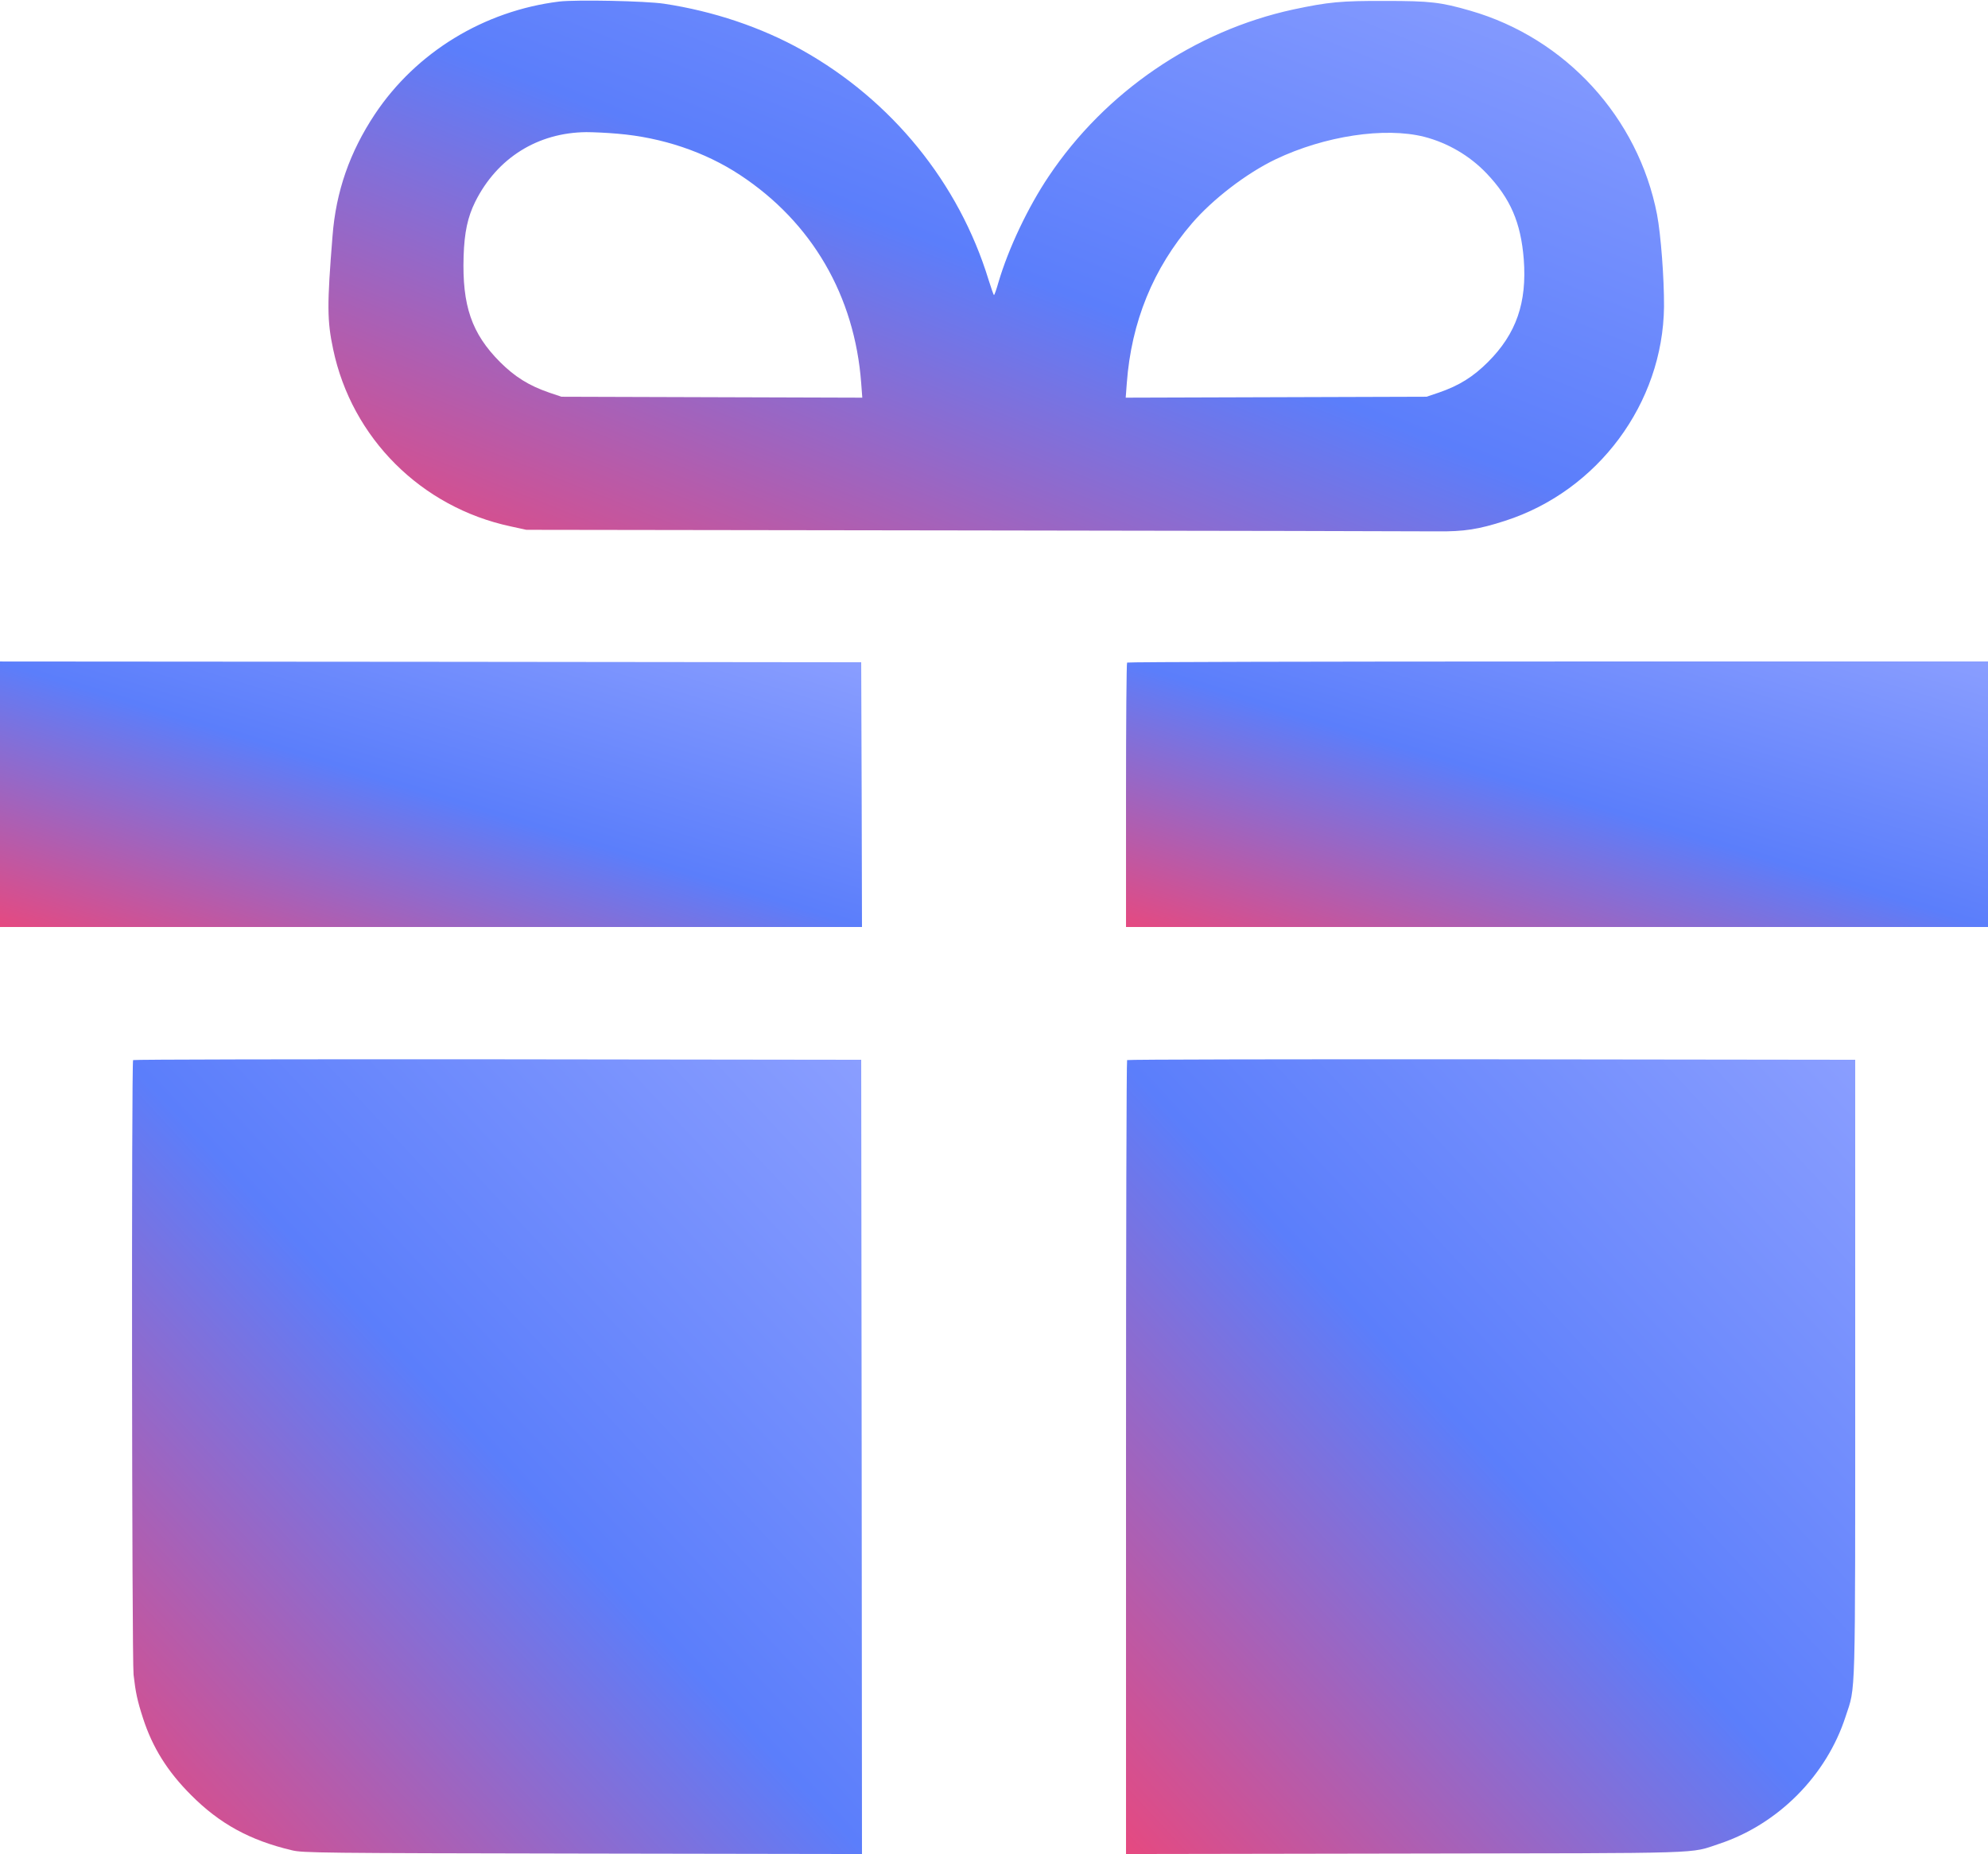
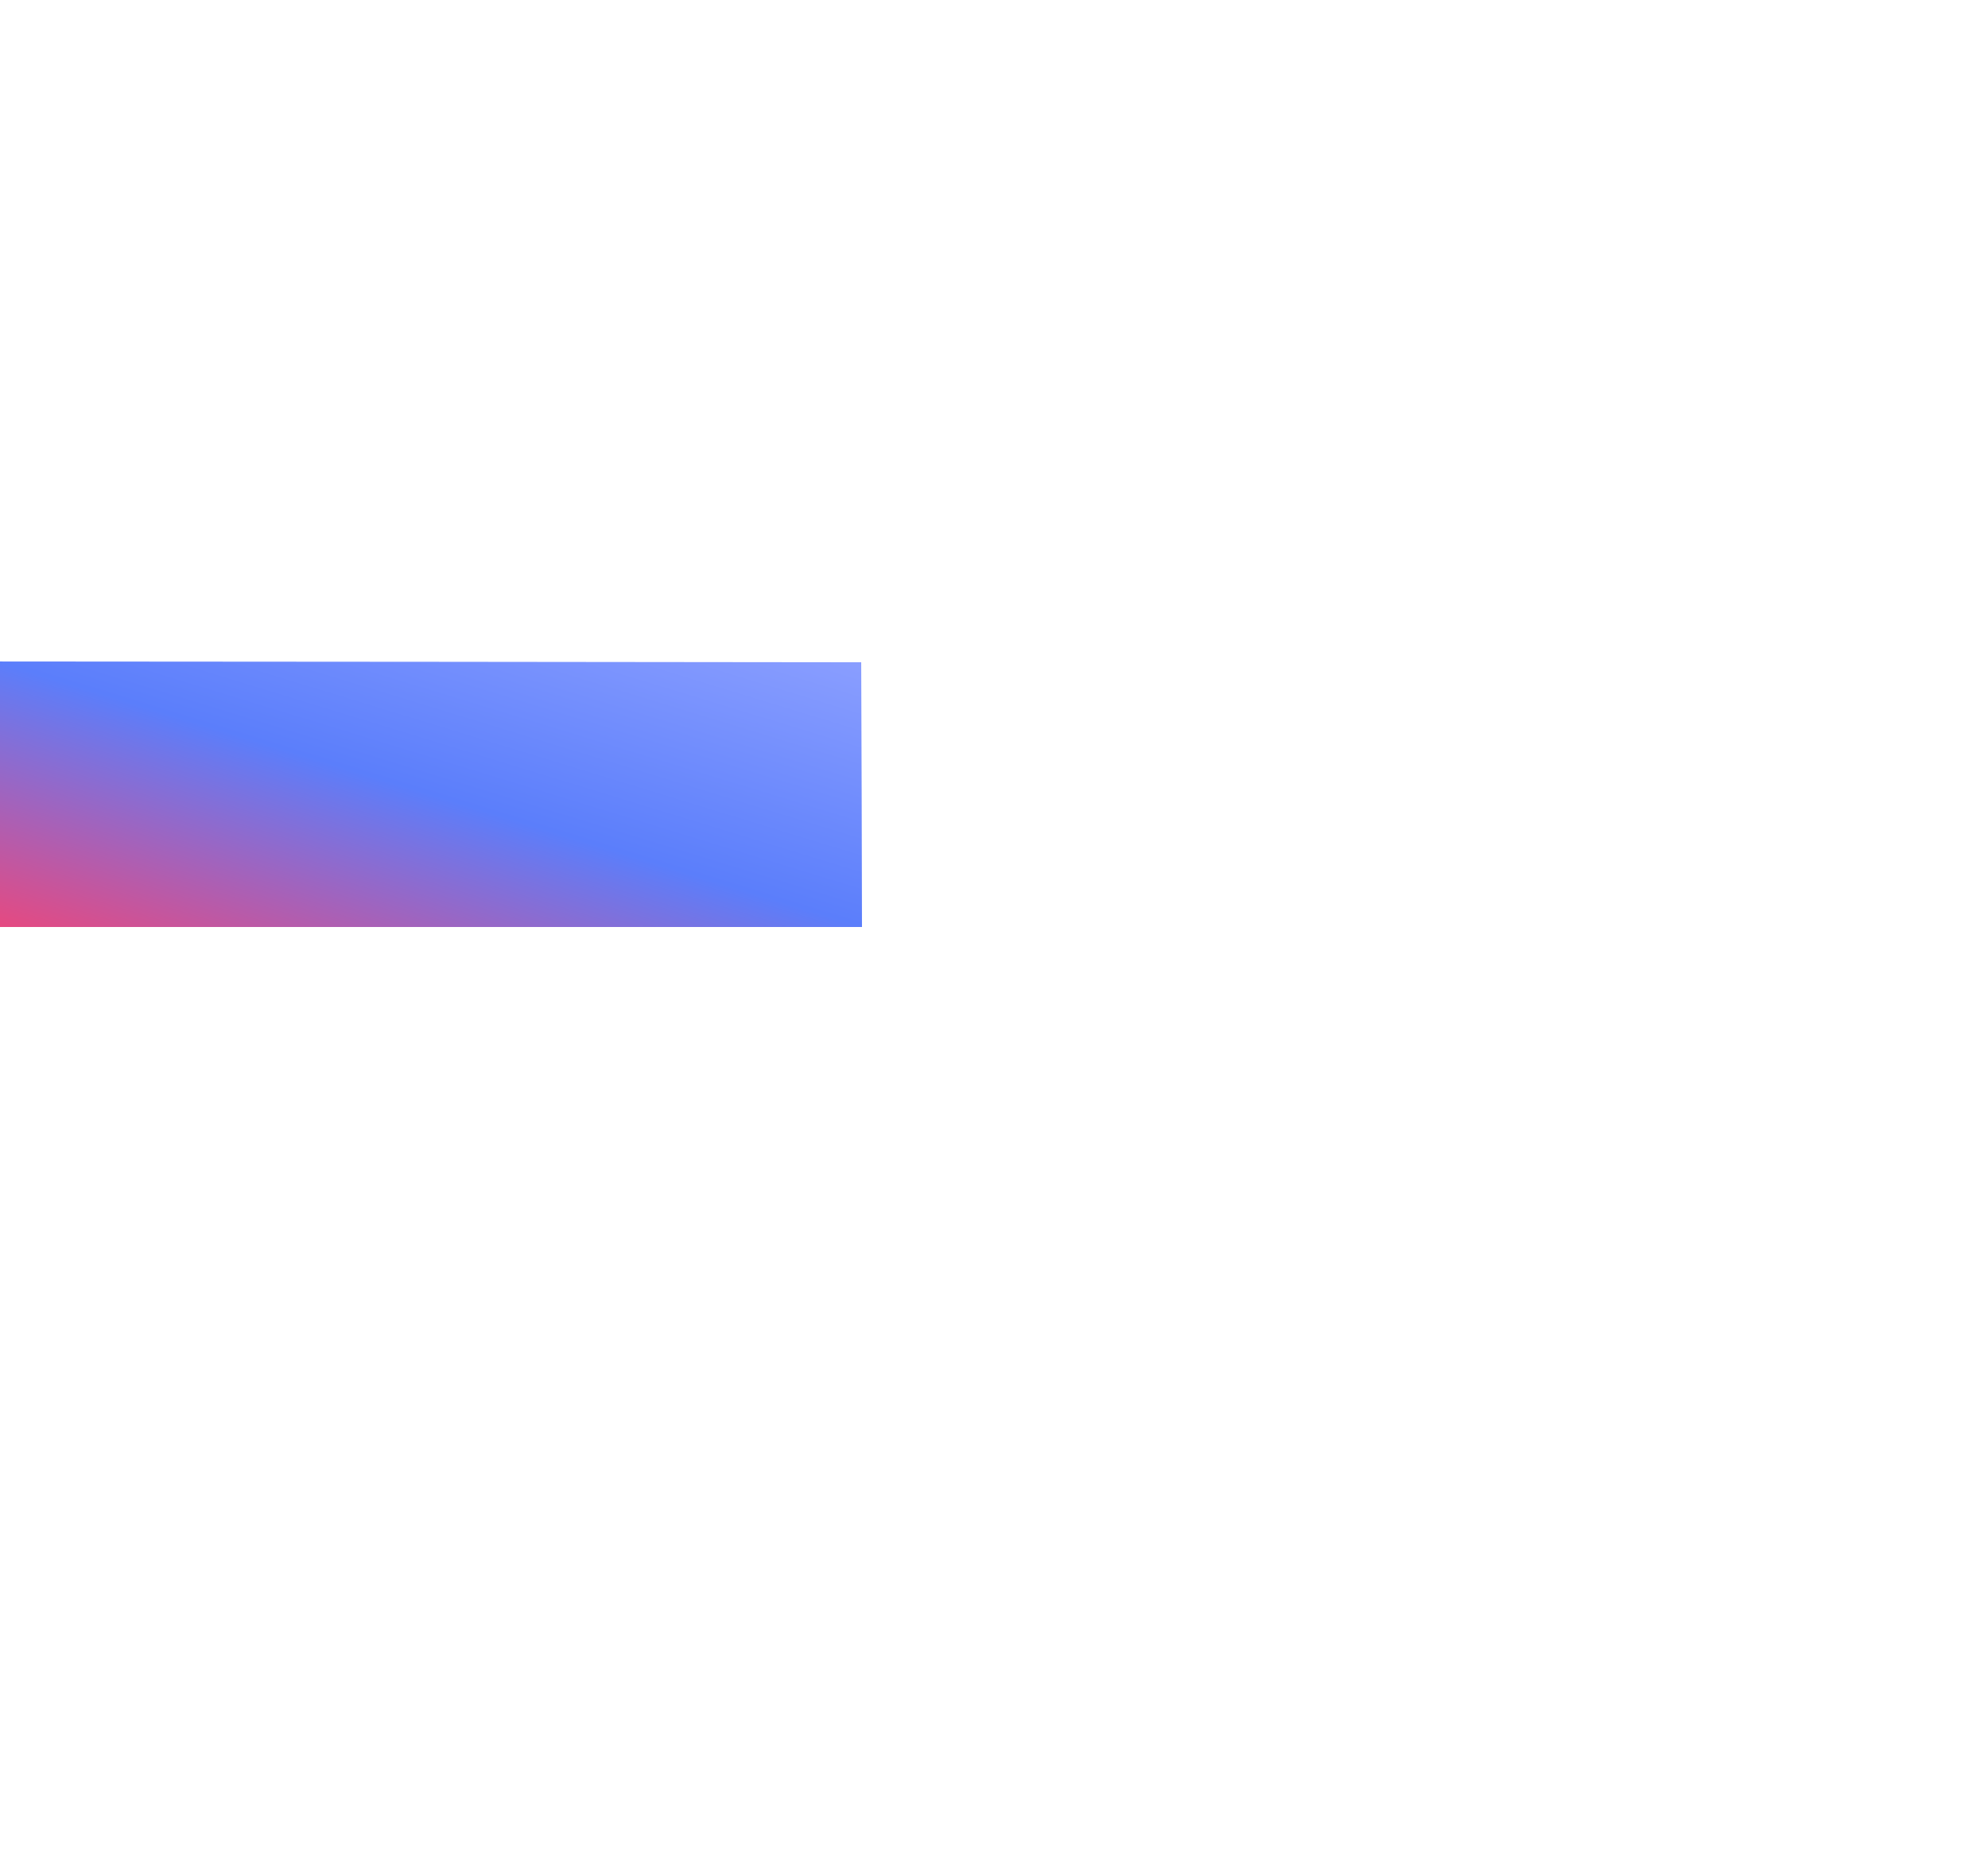
<svg xmlns="http://www.w3.org/2000/svg" version="1.0" width="1280pt" height="1194pt" viewBox="0 0 1280 1194" preserveAspectRatio="xMidYMid meet">
  <defs>
    <linearGradient id="moneyGradient" x1="0%" y1="0%" x2="100%" y2="100%">
      <stop offset="0%" style="stop-color:#E64980;stop-opacity:1" />
      <stop offset="50%" style="stop-color:#5b7efb;stop-opacity:1" />
      <stop offset="100%" style="stop-color:#8A9EFF;stop-opacity:1" />
    </linearGradient>
  </defs>
  <g transform="translate(0,1194) scale(0.1,-0.1)" fill="url(#moneyGradient)" stroke="none">
-     <path d="M3600 11930 c-484 -60 -920 -326 -1186 -725 -162 -244 -251 -498 -273 -785 -36 -446 -35 -545 4 -729 120 -572 567 -1018 1143 -1141 l101 -22 2853 -4 c1569 -2 2923 -5 3008 -6 177 -2 271 13 441 68 598 193 1016 757 1023 1379 1 181 -20 462 -45 594 -121 624 -588 1135 -1202 1312 -190 55 -259 63 -547 63 -287 1 -367 -7 -593 -55 -636 -138 -1210 -530 -1575 -1075 -133 -198 -259 -464 -323 -681 -13 -46 -26 -83 -29 -83 -3 0 -18 44 -35 98 -191 624 -623 1156 -1202 1480 -263 147 -570 250 -887 298 -120 18 -566 27 -676 14z m375 -851 c288 -24 564 -117 790 -266 463 -305 738 -778 780 -1341 l7 -93 -969 3 -968 3 -80 27 c-130 45 -220 101 -316 197 -182 183 -244 362 -234 681 5 154 26 252 75 351 141 282 402 445 715 448 44 0 134 -4 200 -10z m5195 -20 c151 -39 292 -121 401 -235 154 -162 221 -316 240 -554 21 -279 -48 -479 -230 -661 -96 -96 -186 -152 -316 -197 l-80 -27 -968 -3 -969 -3 7 93 c29 394 170 740 420 1030 134 156 352 323 538 412 316 151 703 209 957 145z" />
    <path d="M0 6825 l0 -855 2775 0 2775 0 -2 853 -3 852 -2772 3 -2773 2 0 -855z" />
-     <path d="M7257 7673 c-4 -3 -7 -388 -7 -855 l0 -848 2775 0 2775 0 0 855 0 855 -2768 0 c-1523 0 -2772 -3 -2775 -7z" />
-     <path d="M857 5113 c-11 -11 -8 -3857 3 -3958 13 -114 24 -167 61 -281 61 -188 157 -342 309 -494 184 -185 379 -292 650 -356 70 -17 186 -18 1873 -21 l1797 -3 -2 2557 -3 2558 -2341 3 c-1287 1 -2344 -1 -2347 -5z" />
-     <path d="M7257 5113 c-4 -3 -7 -1155 -7 -2560 l0 -2553 1798 3 c1981 3 1825 -2 2022 63 379 126 690 439 813 819 66 203 62 52 62 2245 l0 1985 -2341 3 c-1287 1 -2344 -1 -2347 -5z" />
  </g>
</svg>